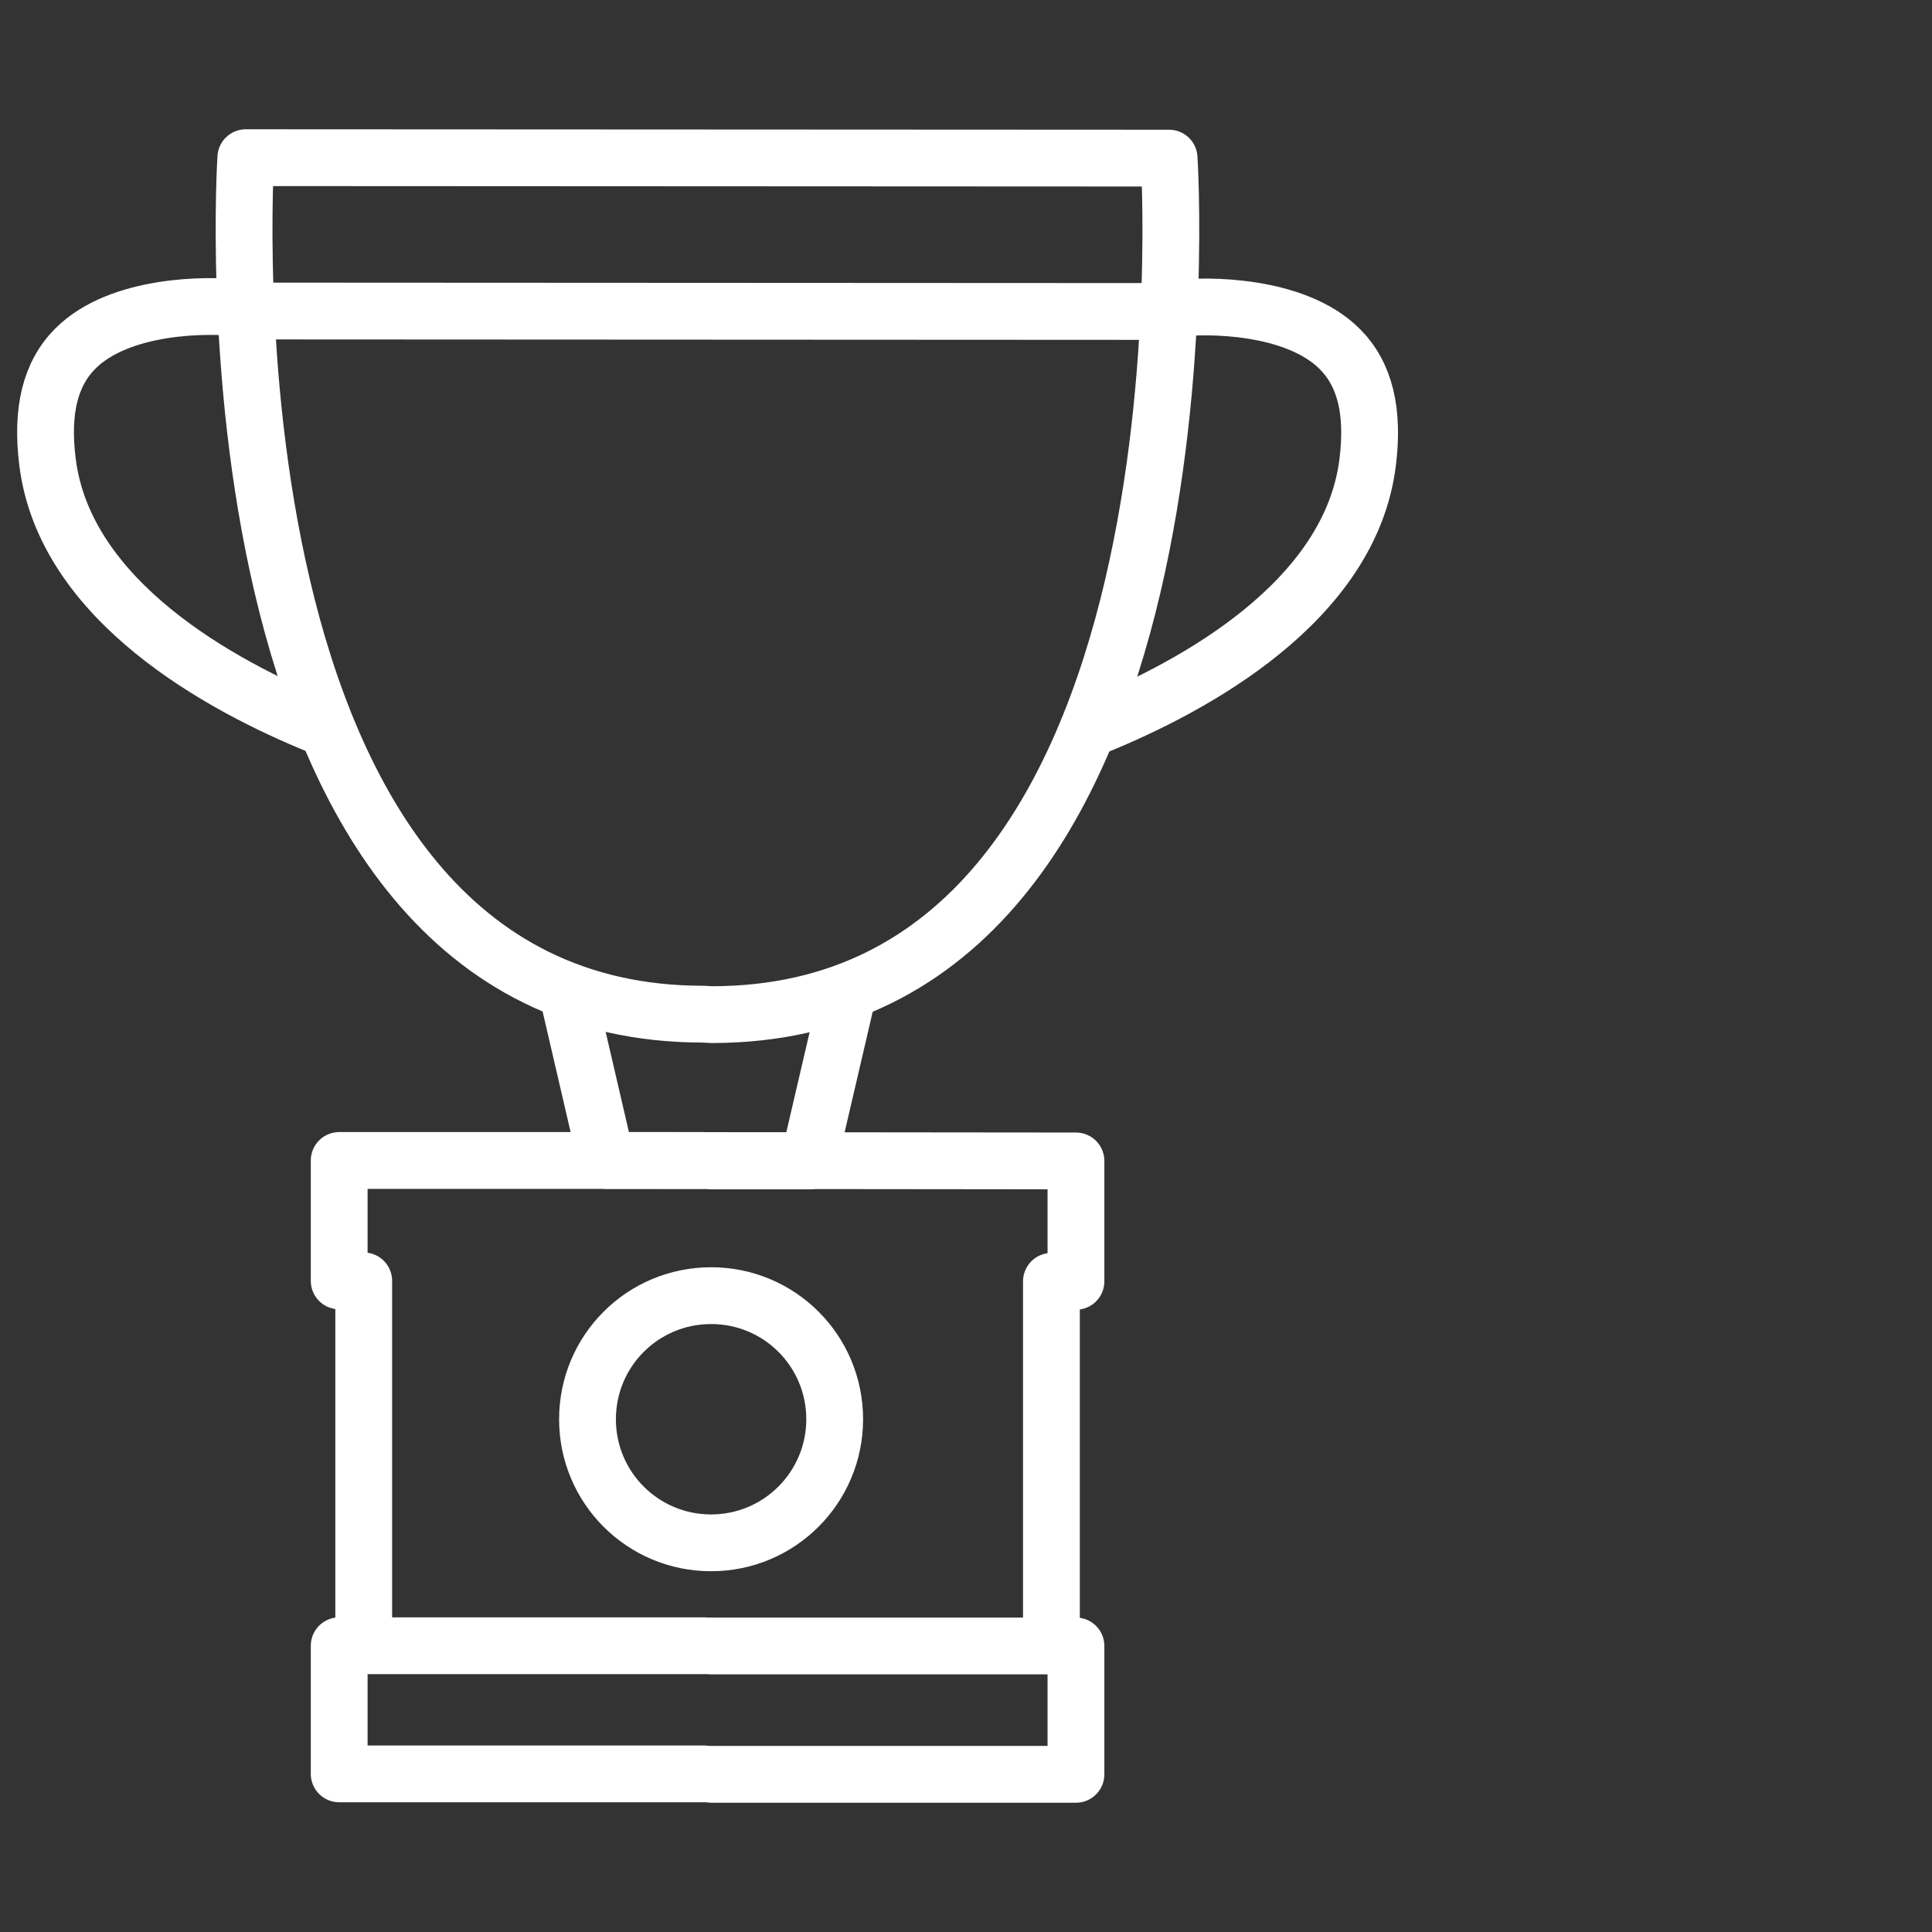
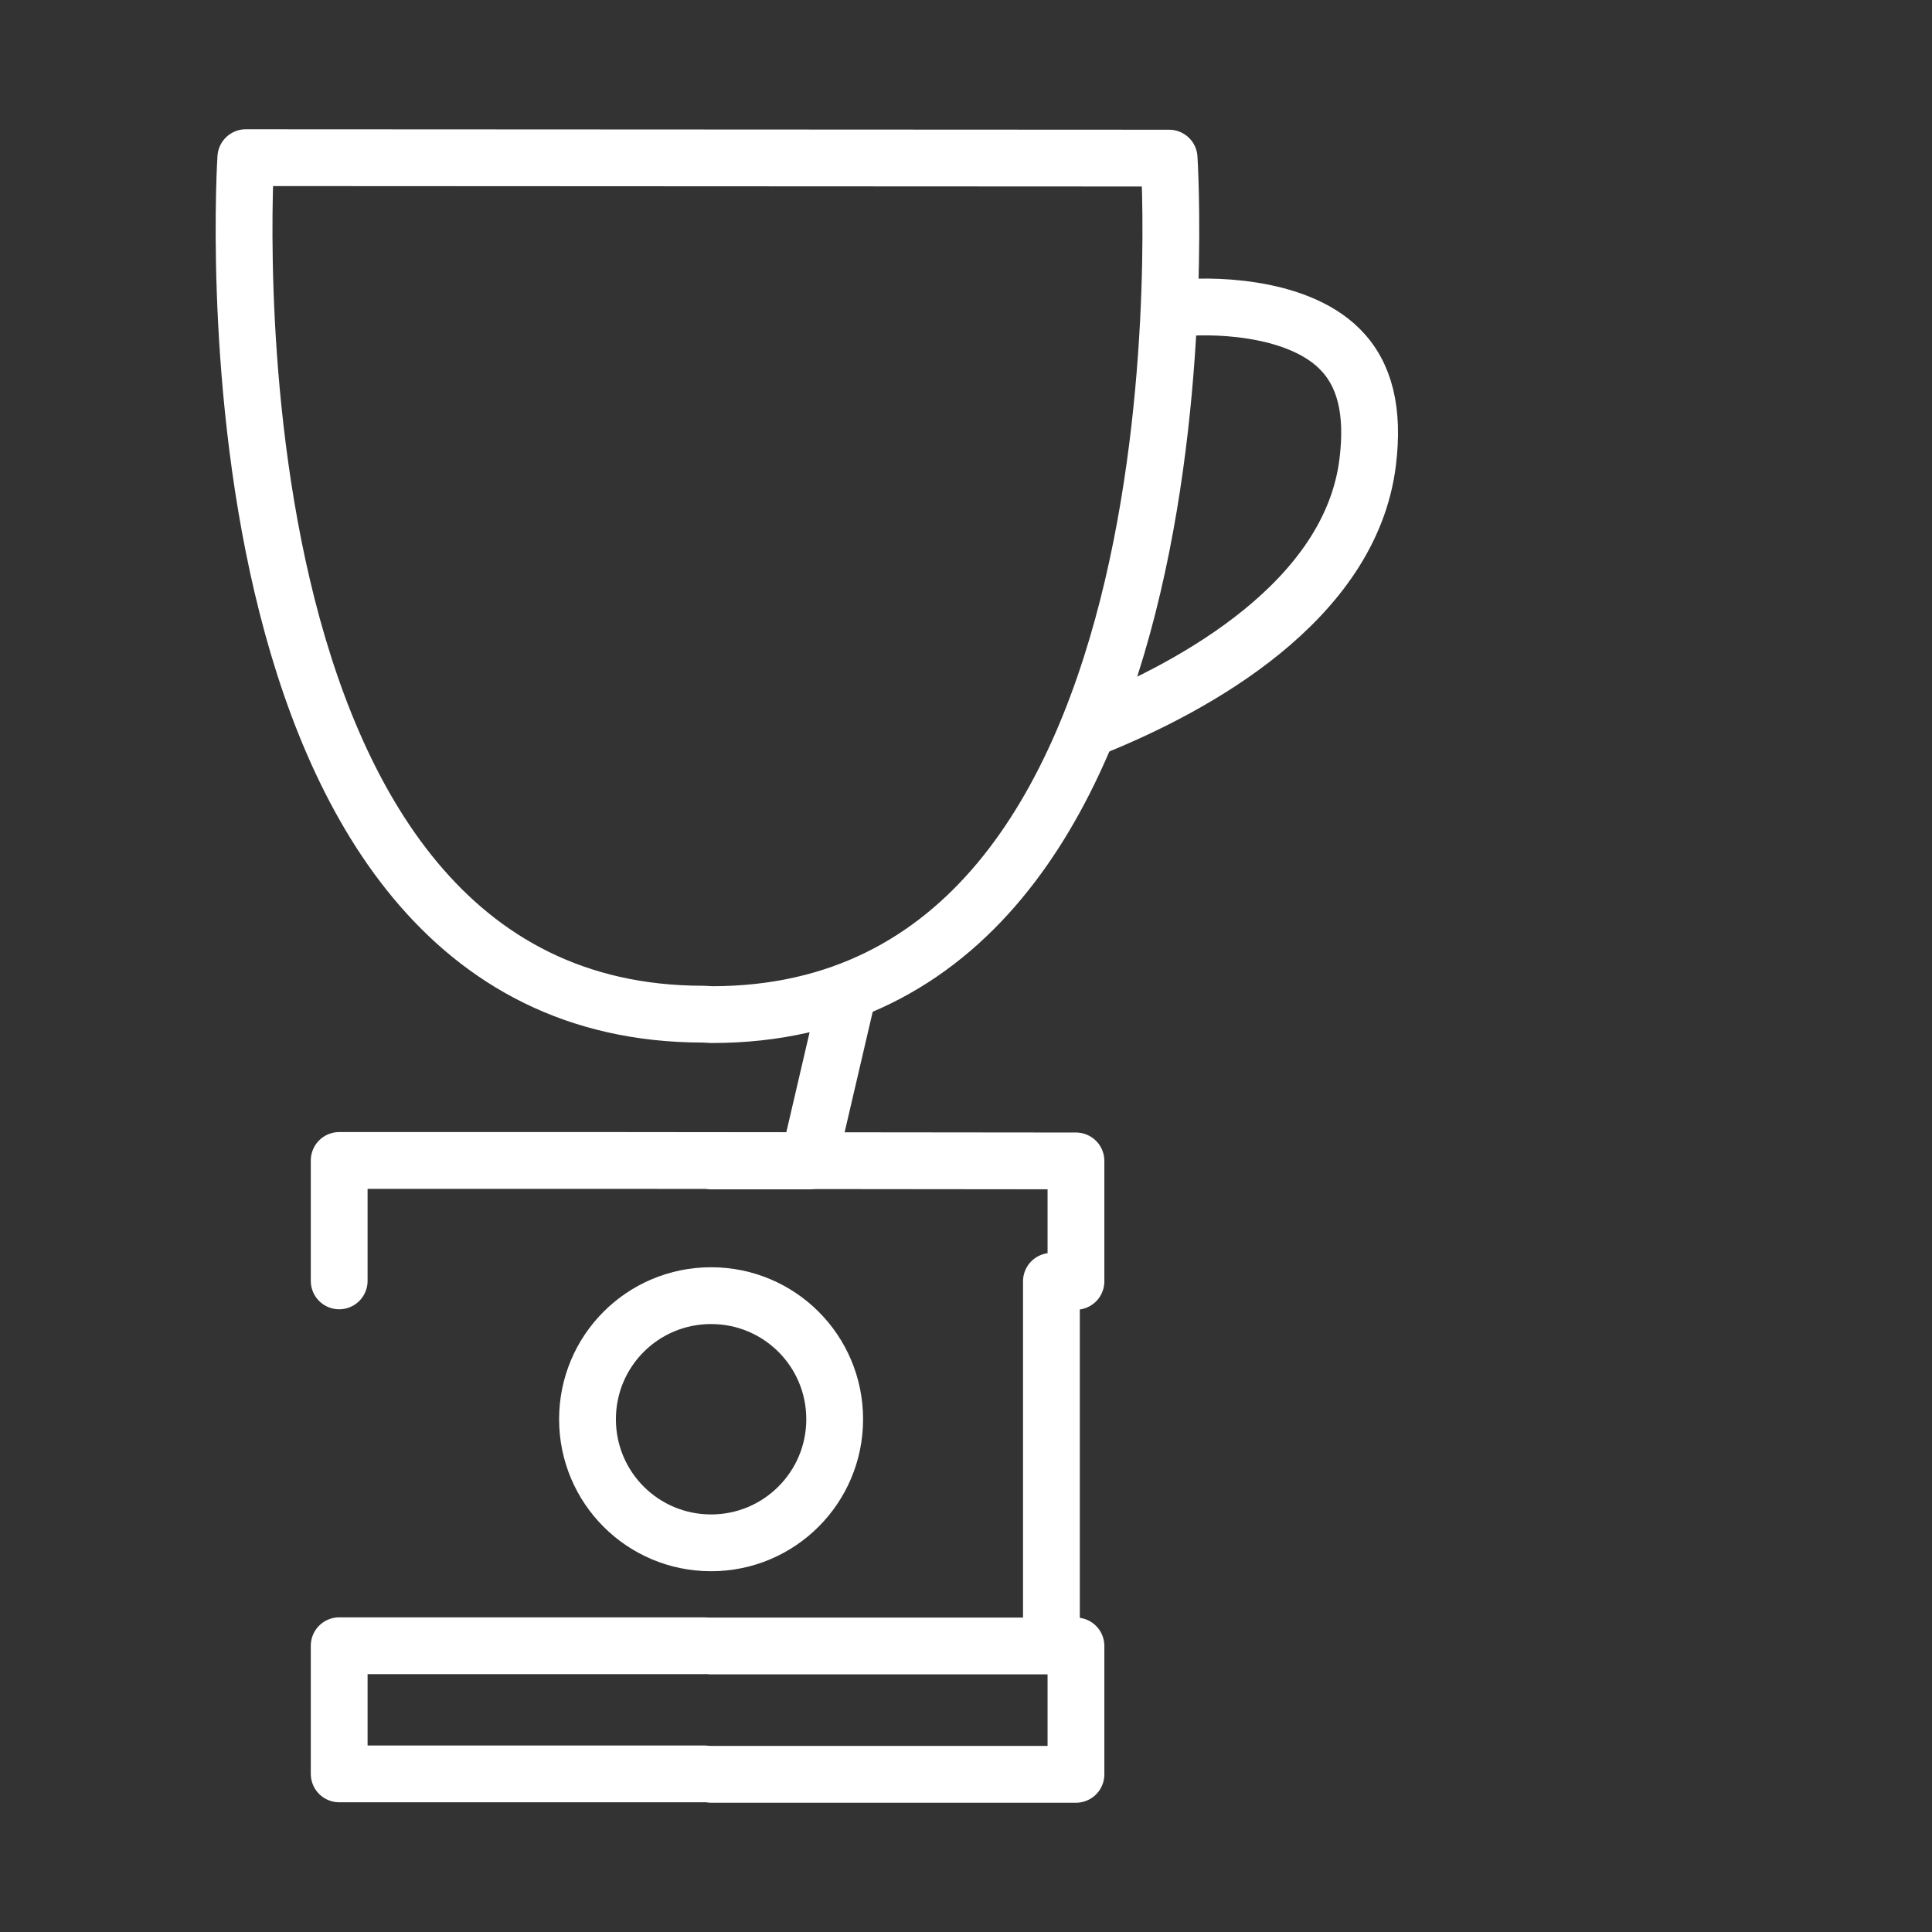
<svg xmlns="http://www.w3.org/2000/svg" id="_ŽÓť_6" viewBox="0 0 85.04 85.04" width="70" height="70">
  <rect x="0" y="0" width="85.04" height="85.04" fill="#333333" stroke="none" />
  <defs>
    <style>.cls-1{fill:none;stroke:#fff;stroke-linecap:round;stroke-linejoin:round;stroke-width:2.5px;}</style>
  </defs>
-   <line class="cls-1" x1="51.04" y1="13.71" x2="11.25" y2="13.69" />
-   <polyline class="cls-1" points="25.09 44.19 26.69 51.08 30.96 51.08" />
-   <line class="cls-1" x1="16.01" y1="56.38" x2="16.01" y2="72.44" />
  <polyline class="cls-1" points="30.99 72.44 14.93 72.44 14.93 78.08 30.99 78.08" />
-   <path class="cls-1" d="m10.52,13.56h0c-1.34-.17-5.25-.17-7.2,1.78-1.11,1.11-1.51,2.74-1.23,4.99.76,6.13,7.65,9.87,11.99,11.63" />
  <path class="cls-1" d="m51.46,6.96l-40.64-.02s-2.44,37.7,20.13,37.7l.38.02c22.57,0,20.13-37.7,20.13-37.7Z" />
  <polyline class="cls-1" points="37.21 44.19 35.6 51.1 31.33 51.1" />
  <polyline class="cls-1" points="47.36 56.4 47.36 51.1 27.52 51.08 27.51 51.08 14.93 51.08 14.93 56.38" />
  <line class="cls-1" x1="46.28" y1="56.4" x2="46.28" y2="72.45" />
  <polyline class="cls-1" points="31.3 72.45 47.36 72.45 47.36 78.1 31.3 78.1" />
  <path class="cls-1" d="m51.77,13.58h0c1.34-.17,5.25-.17,7.2,1.78,1.11,1.11,1.51,2.74,1.23,4.99-.76,6.13-7.65,9.87-11.99,11.63" />
  <path class="cls-1" d="m36.74,62.47c0,3-2.43,5.44-5.44,5.44s-5.44-2.43-5.44-5.44,2.43-5.44,5.44-5.44,5.44,2.43,5.44,5.44Z" />
</svg>